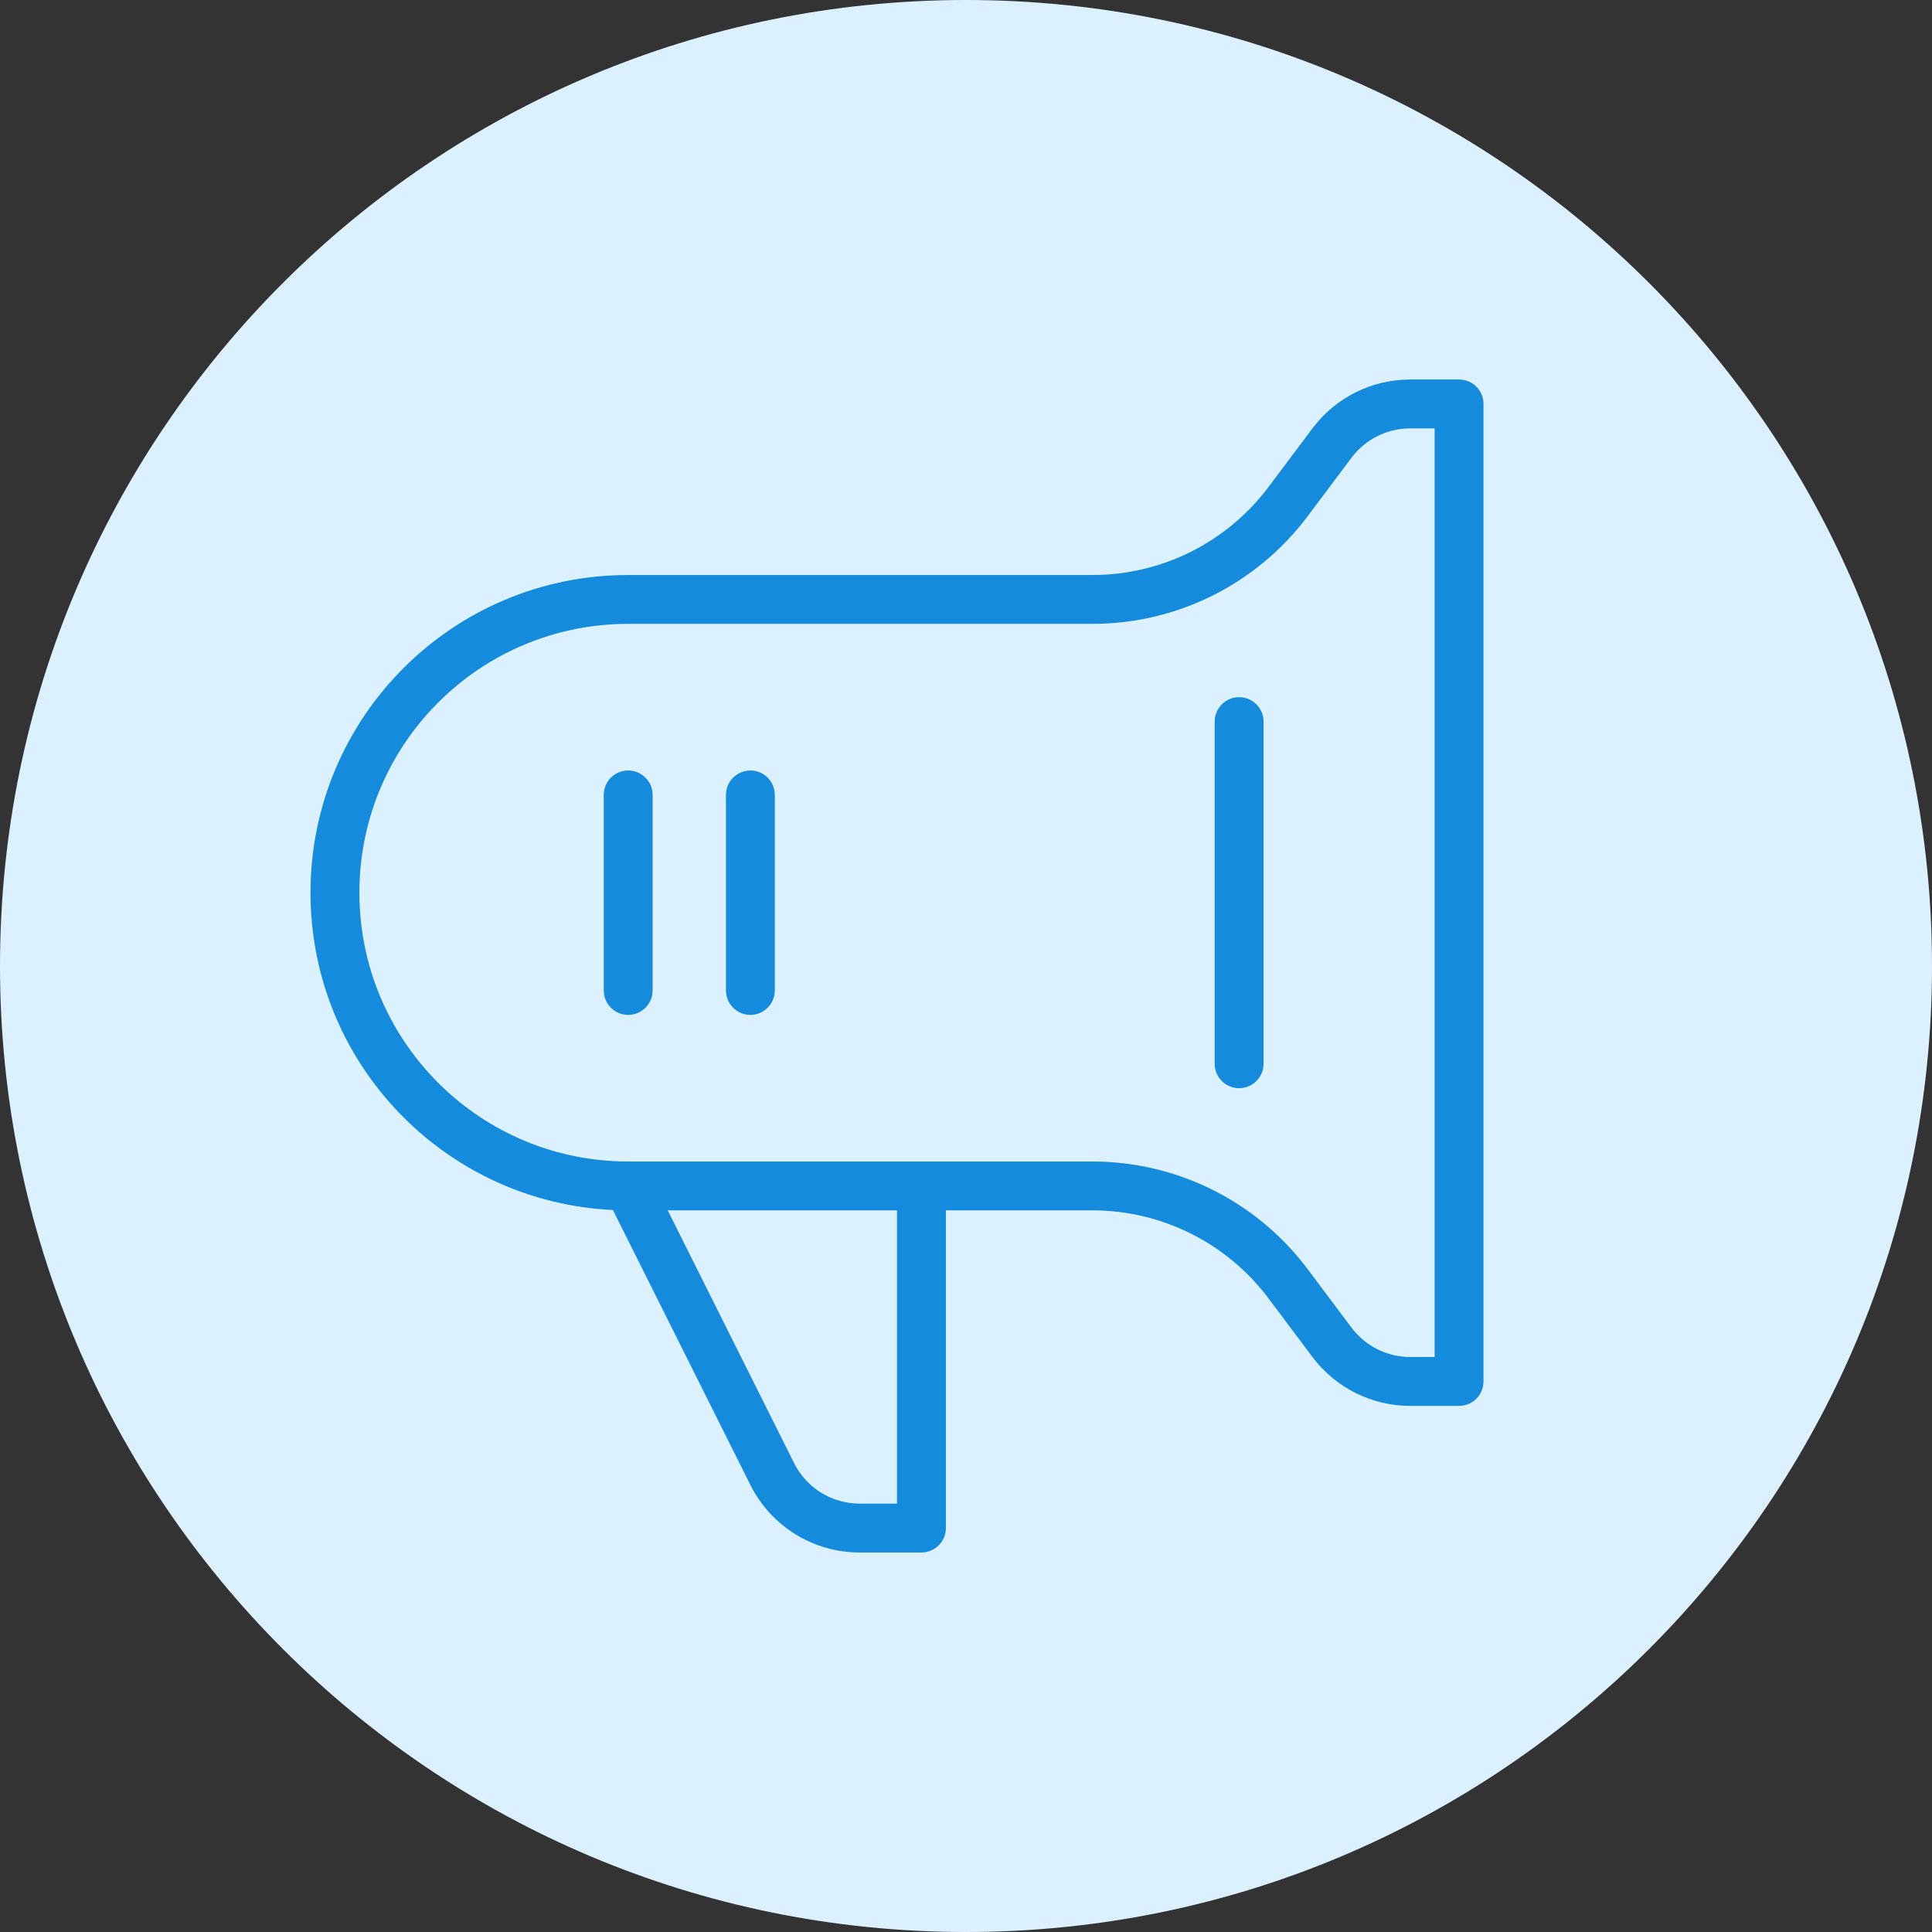
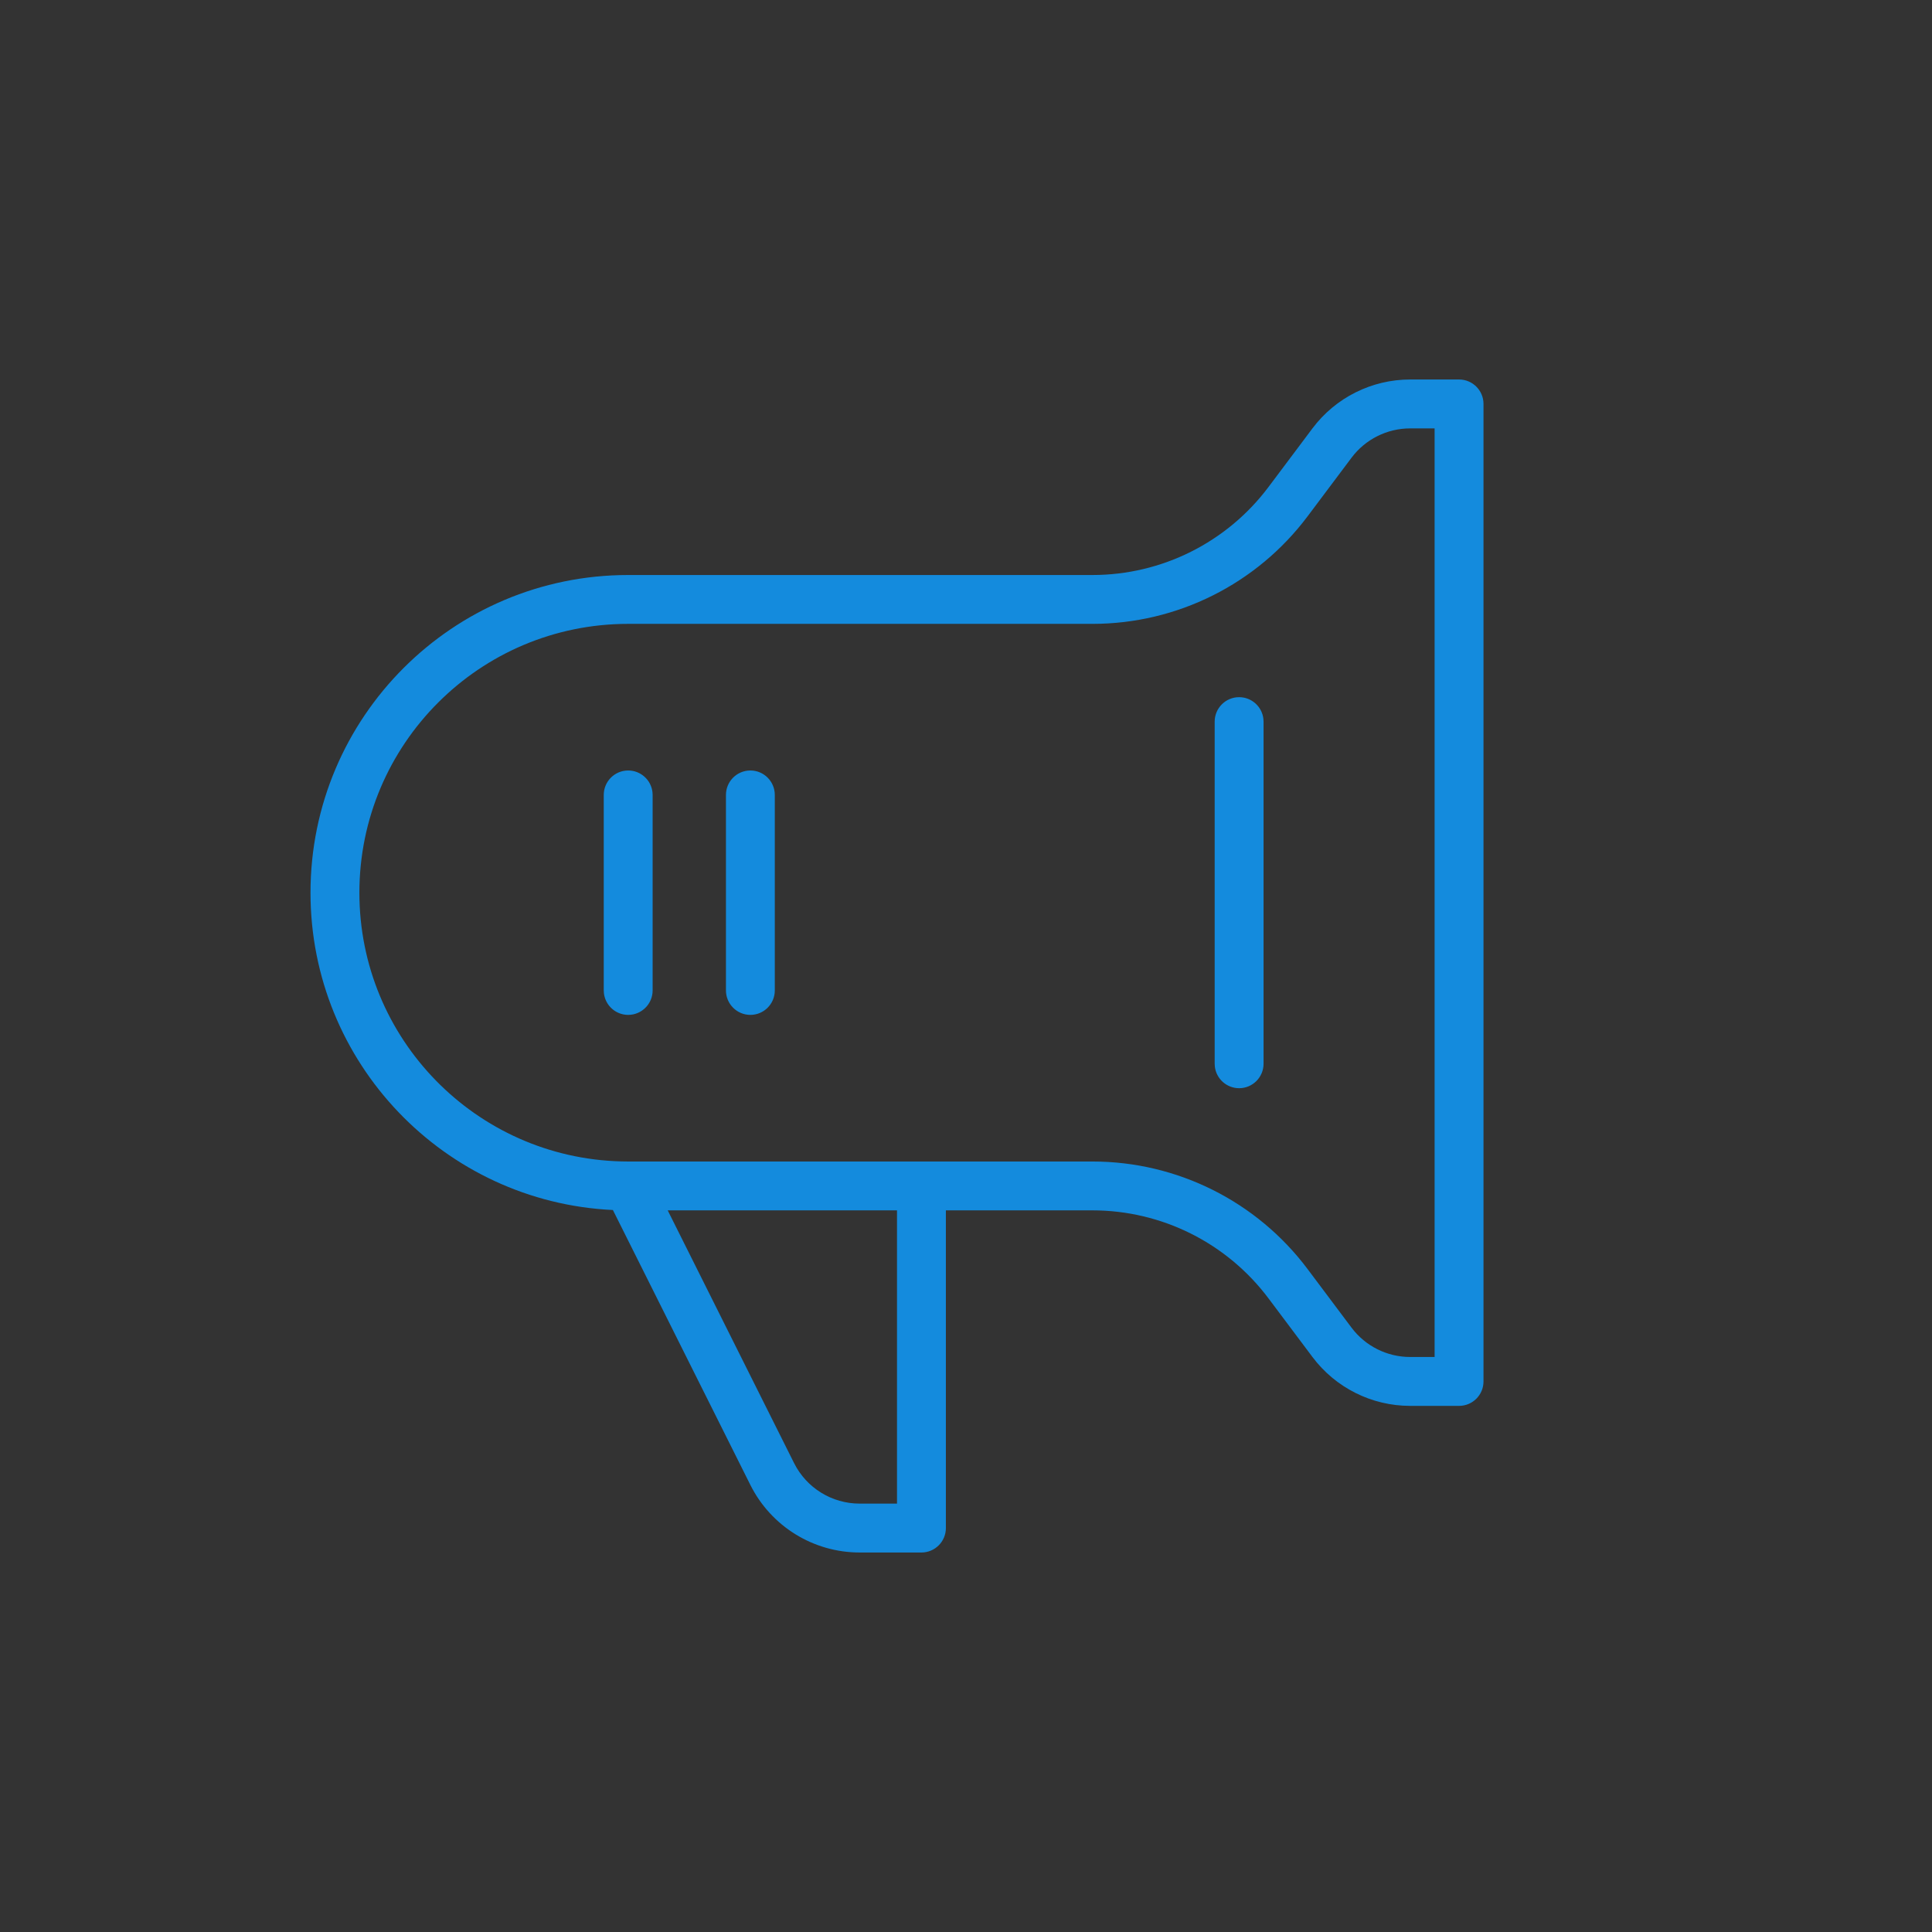
<svg xmlns="http://www.w3.org/2000/svg" width="56" height="56" viewBox="0 0 56 56" fill="none">
  <rect x="0" y="0" width="56" height="56" fill="#333333" stroke="none" />
-   <path fill-rule="evenodd" clip-rule="evenodd" d="M28 56C43.464 56 56 43.464 56 28C56 12.536 43.464 0 28 0C12.536 0 0 12.536 0 28C0 43.464 12.536 56 28 56Z" fill="#DCF1FF" />
  <path d="M27.417 44.292C27.417 44.683 27.099 45 26.708 45H24.918C23.576 45 22.35 44.242 21.75 43.042L17.765 35.073C12.885 34.842 9 30.812 9 25.875C9 20.789 13.123 16.667 18.208 16.667H31.667C33.673 16.667 35.563 15.722 36.767 14.117L38.042 12.417C38.711 11.525 39.76 11 40.875 11H42.292C42.683 11 43 11.317 43 11.708V40.042C43 40.433 42.683 40.75 42.292 40.75H40.875C39.76 40.75 38.711 40.225 38.042 39.333L36.767 37.633C35.563 36.028 33.673 35.083 31.667 35.083H27.417V44.292ZM23.017 42.409C23.377 43.129 24.113 43.583 24.918 43.583H26V35.083H19.354L23.017 42.409ZM31.667 33.667C34.119 33.667 36.428 34.821 37.9 36.783L39.175 38.483C39.576 39.018 40.206 39.333 40.875 39.333H41.583V12.417H40.875C40.206 12.417 39.576 12.732 39.175 13.267L37.9 14.967C36.428 16.929 34.119 18.083 31.667 18.083H18.208C13.905 18.083 10.417 21.572 10.417 25.875C10.417 30.11 13.795 33.556 18.004 33.664L18.208 33.667H31.667Z" fill="#148BDD" />
  <path d="M35.917 20.208C36.28 20.208 36.579 20.482 36.62 20.834L36.625 20.917V30.833C36.625 31.224 36.308 31.542 35.917 31.542C35.553 31.542 35.254 31.268 35.213 30.916L35.208 30.833V20.917C35.208 20.525 35.526 20.208 35.917 20.208ZM18.208 22.333C18.572 22.333 18.871 22.607 18.912 22.959L18.917 23.042V28.708C18.917 29.099 18.599 29.417 18.208 29.417C17.845 29.417 17.546 29.143 17.505 28.791L17.5 28.708V23.042C17.5 22.65 17.817 22.333 18.208 22.333ZM21.75 22.333C22.141 22.333 22.458 22.65 22.458 23.042V28.708C22.458 29.099 22.141 29.417 21.75 29.417C21.359 29.417 21.042 29.099 21.042 28.708V23.042C21.042 22.65 21.359 22.333 21.75 22.333Z" fill="#148BDD" />
</svg>